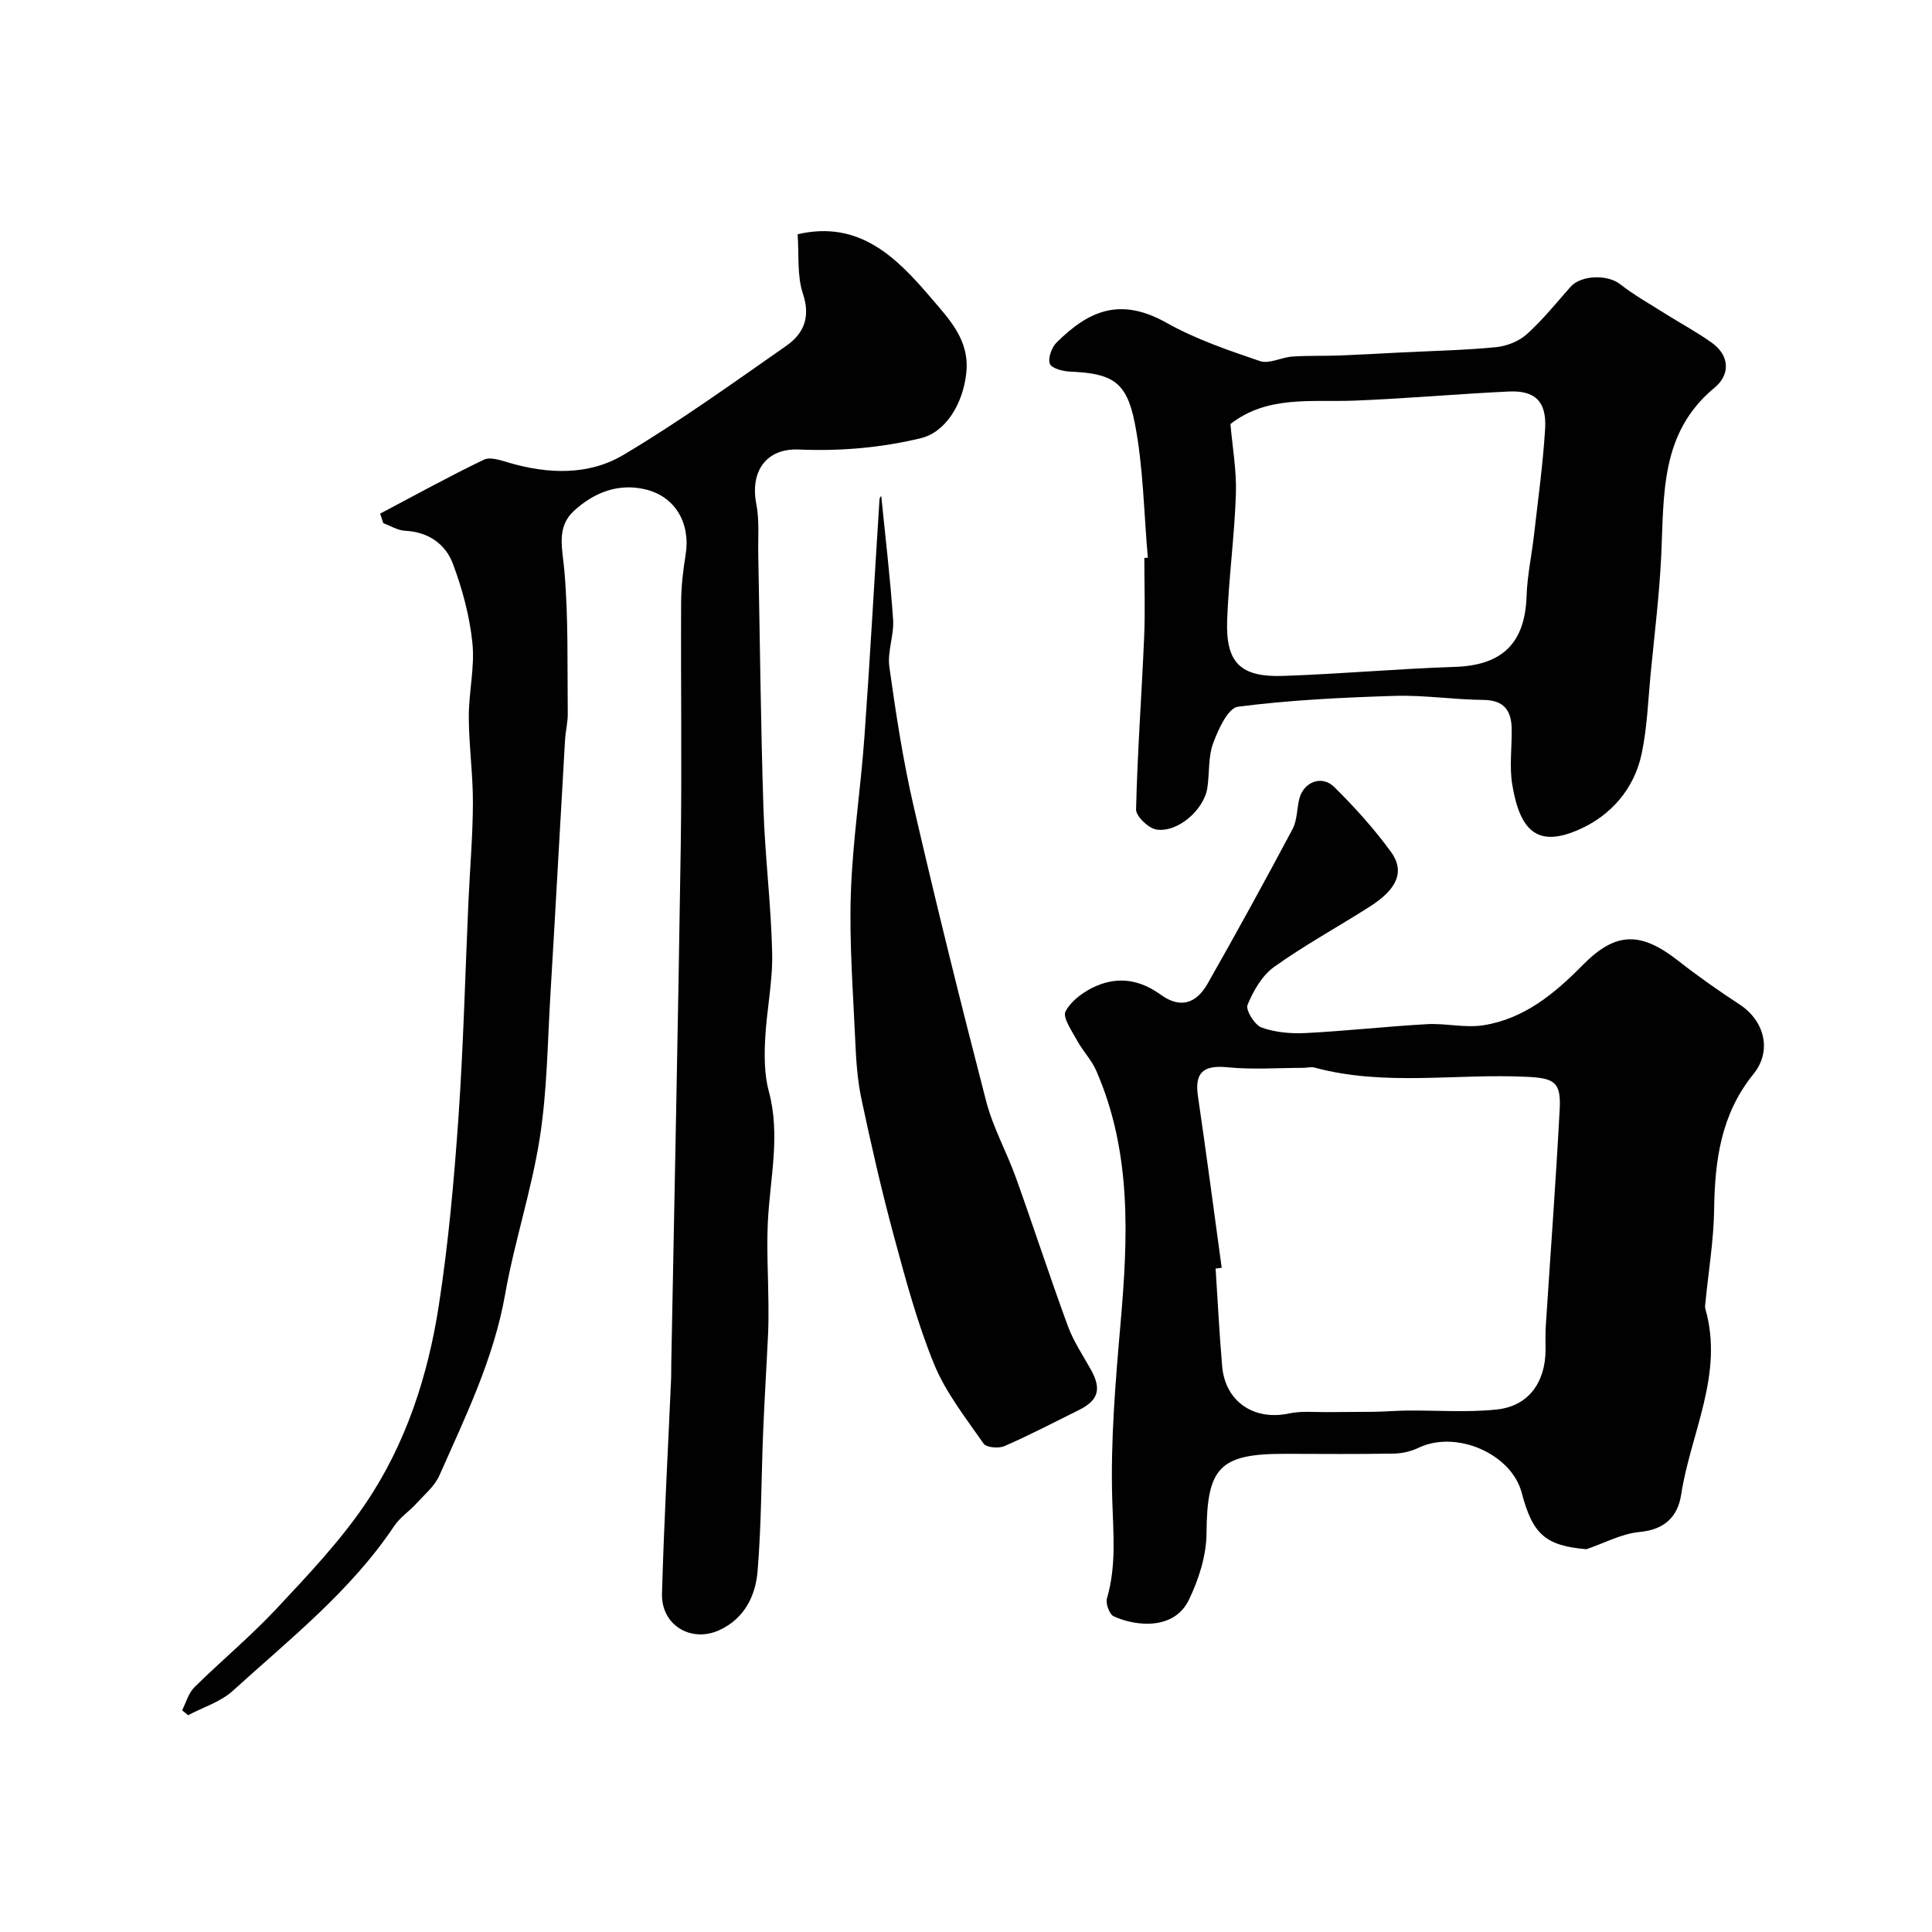
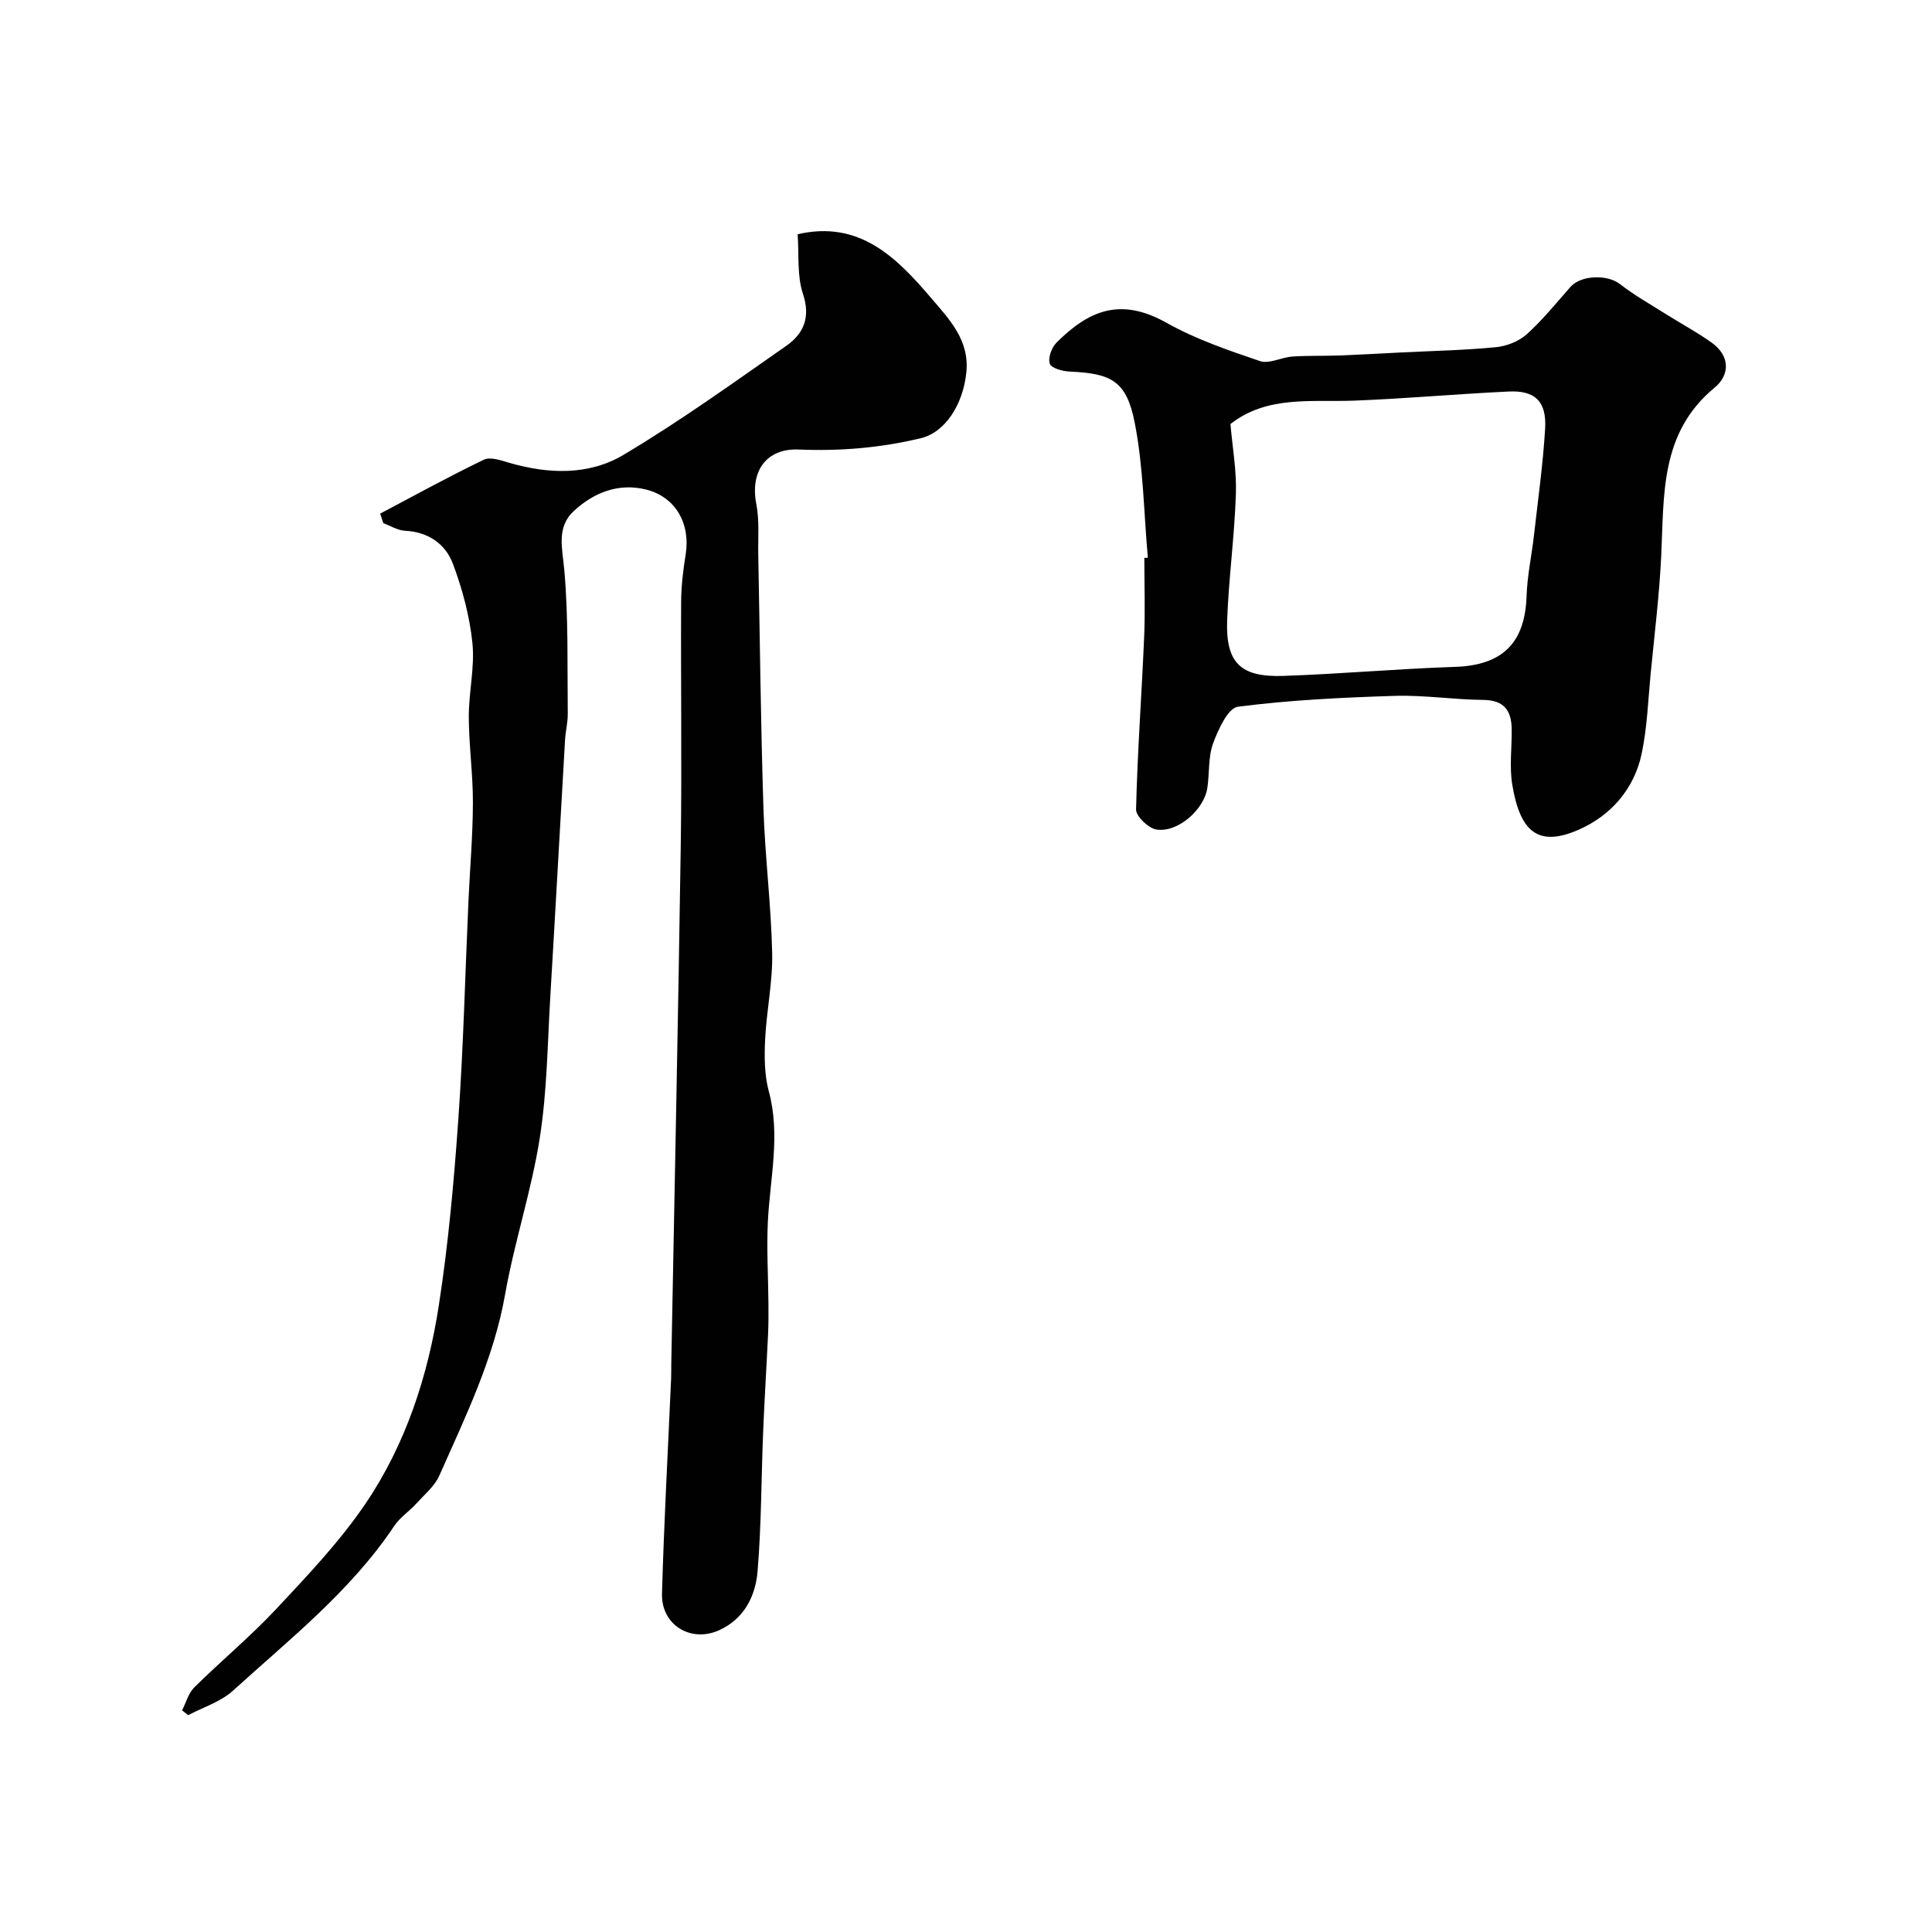
<svg xmlns="http://www.w3.org/2000/svg" enable-background="new 0 0 400 400" viewBox="0 0 400 400">
  <g fill="#010102">
    <path d="m78.71 106.34c7.13-3.76 14.2-7.67 21.46-11.16 1.34-.65 3.55.13 5.24.63 8.12 2.37 16.49 2.64 23.67-1.63 11.61-6.91 22.62-14.84 33.71-22.58 3.58-2.5 5.08-5.88 3.45-10.77-1.25-3.77-.79-8.11-1.1-12.33 12.78-2.98 20.52 4.84 27.63 13.19 3.68 4.33 7.99 8.66 7.3 15.43-.68 6.64-4.38 12.39-9.41 13.6-8.32 2.01-16.73 2.71-25.3 2.35-6.77-.28-10.09 4.57-8.77 11.31.66 3.39.33 6.98.4 10.49.34 17.46.51 34.93 1.07 52.39.32 10.04 1.59 20.06 1.81 30.09.13 5.96-1.18 11.94-1.46 17.92-.17 3.55-.15 7.28.76 10.66 2.48 9.15.22 18.13-.2 27.18-.26 5.67.09 11.37.13 17.06.02 2.03.01 4.05-.08 6.08-.32 6.76-.75 13.51-1.02 20.27-.39 9.59-.36 19.21-1.15 28.77-.42 5.14-2.76 9.85-7.91 12.21-5.87 2.69-12.06-1.04-11.88-7.54.41-14.88 1.24-29.74 1.89-44.61.04-1 .01-2 .03-3 .67-35.7 1.43-71.4 1.96-107.1.25-16.86-.01-33.73.08-50.59.02-3.27.4-6.56.93-9.79 1.05-6.44-2.06-11.98-8.17-13.51-5.73-1.43-10.82.62-14.95 4.41-3.69 3.38-2.39 7.78-1.99 12.32.86 9.84.6 19.78.71 29.67.02 1.79-.45 3.58-.56 5.38-1.03 17.63-1.98 35.27-3.04 52.91-.59 9.87-.67 19.84-2.2 29.58-1.71 10.89-5.25 21.48-7.17 32.35-2.36 13.36-8.22 25.33-13.61 37.5-.98 2.22-3.1 3.97-4.79 5.83-1.45 1.6-3.37 2.85-4.55 4.61-9 13.48-21.62 23.41-33.41 34.13-2.53 2.3-6.15 3.41-9.27 5.06-.42-.34-.84-.67-1.25-1.01.83-1.61 1.32-3.56 2.54-4.76 5.58-5.52 11.66-10.55 17.01-16.28 6.51-6.97 13.17-13.97 18.48-21.83 8.3-12.28 12.87-26.36 15.12-40.94 1.98-12.79 3.14-25.74 4.05-38.66 1.05-15.01 1.41-30.06 2.09-45.1.31-6.77.9-13.53.92-20.3.02-5.93-.83-11.87-.85-17.8-.02-5.1 1.26-10.27.75-15.28-.57-5.57-2.07-11.17-4.04-16.42-1.54-4.11-5.09-6.6-9.9-6.84-1.53-.08-3.01-1.02-4.51-1.57-.21-.64-.43-1.31-.65-1.98z" />
-     <path d="m328.44 320.75c-8.39-.73-11.11-3-13.38-11.67-2.13-8.12-13.59-13.06-21.37-9.33-1.54.74-3.38 1.17-5.09 1.2-7.5.13-14.99.07-22.49.05-13.67-.04-16.22 2.84-16.31 16.42-.03 4.64-1.61 9.6-3.67 13.84-3.02 6.21-10.79 5.54-15.54 3.39-.89-.4-1.72-2.66-1.41-3.71 1.98-6.76 1.31-13.47 1.1-20.4-.37-12.17.66-24.41 1.72-36.57 1.55-17.81 2.34-35.47-5.06-52.35-.96-2.19-2.75-4-3.9-6.13-1.08-1.99-3.1-4.84-2.43-6.1 1.21-2.27 3.88-4.19 6.37-5.26 4.6-1.97 9.02-1.31 13.35 1.82 3.94 2.85 7.27 1.94 9.67-2.26 6.03-10.59 11.88-21.28 17.61-32.04.96-1.8.88-4.12 1.38-6.19.85-3.55 4.65-5.09 7.27-2.5 4.2 4.15 8.2 8.59 11.68 13.35 2.99 4.08 1.38 7.75-4.35 11.4-6.58 4.2-13.46 7.95-19.8 12.48-2.49 1.78-4.3 4.95-5.5 7.86-.44 1.06 1.48 4.18 2.91 4.69 2.84 1.02 6.12 1.3 9.17 1.14 8.38-.43 16.73-1.37 25.1-1.84 3.87-.21 7.87.82 11.64.23 8.43-1.32 14.74-6.54 20.56-12.45 6.82-6.92 11.97-7.03 19.78-.91 4.1 3.22 8.39 6.22 12.75 9.08 5.07 3.32 6.77 9.52 2.83 14.39-6.75 8.33-7.99 17.89-8.14 28.07-.09 6.36-1.16 12.71-1.78 19.06-.05.49-.16 1.03-.03 1.49 3.87 13.53-3.05 25.67-5.01 38.43-.7 4.56-3.4 7.28-8.63 7.75-3.73.36-7.33 2.33-11 3.57zm-75.5-58.27c-.42.05-.84.1-1.26.16.44 6.76.77 13.52 1.36 20.26.64 7.33 6.63 11.3 13.85 9.74 2.5-.54 5.2-.25 7.8-.28 3.24-.04 6.47-.01 9.71-.06 2.32-.04 4.63-.23 6.94-.26 6.2-.06 12.44.43 18.57-.22 6.52-.69 10.05-5.59 10.08-12.34.01-1.67-.06-3.34.05-5 .97-14.97 2.09-29.92 2.88-44.9.29-5.51-1.12-6.35-6.66-6.63-14.68-.74-29.51 2.02-44.06-1.91-.77-.21-1.65.05-2.49.05-5.19 0-10.42.39-15.56-.12-4.99-.5-6.85 1.06-6.13 5.98 1.74 11.84 3.3 23.69 4.92 35.53z" />
    <path d="m237.65 115.47c-.84-9.33-.92-18.81-2.72-27.95-1.7-8.66-4.81-10.21-13.47-10.59-1.46-.06-3.79-.7-4.11-1.62-.41-1.19.38-3.37 1.39-4.38 6.59-6.54 13.11-9.54 22.81-4.08 6.03 3.39 12.73 5.67 19.32 7.91 1.9.64 4.43-.78 6.69-.94 3.22-.22 6.45-.1 9.68-.22 4.24-.16 8.47-.4 12.7-.62 6.6-.33 13.21-.46 19.78-1.1 2.22-.21 4.74-1.21 6.38-2.68 3.29-2.96 6.1-6.46 9.05-9.8 2.2-2.49 7.69-2.59 10.24-.59 2.97 2.32 6.3 4.19 9.5 6.21 3.16 1.99 6.48 3.76 9.52 5.94 3.82 2.73 3.75 6.69.59 9.29-11.33 9.33-10.46 22.17-11.06 34.8-.39 8.16-1.4 16.29-2.19 24.42-.53 5.54-.72 11.16-1.86 16.57-1.54 7.33-6.42 12.84-13.01 15.73-8.36 3.68-12.15.53-13.78-9.3-.62-3.73-.07-7.65-.12-11.48-.04-3.84-1.54-6.04-5.87-6.08-6.1-.05-12.21-1.02-18.29-.84-10.86.34-21.76.86-32.52 2.25-2.06.27-4.08 4.71-5.14 7.59-1.04 2.83-.73 6.14-1.19 9.21-.68 4.52-6.11 9.3-10.53 8.63-1.65-.25-4.26-2.74-4.23-4.16.28-11.87 1.16-23.73 1.67-35.6.24-5.49.04-10.99.04-16.49.25.01.49-.01.73-.03zm17.1-27.68c.41 4.77 1.29 9.64 1.13 14.47-.29 8.71-1.48 17.38-1.81 26.09-.33 8.84 2.71 11.89 11.59 11.59 11.87-.4 23.71-1.48 35.58-1.87 9.77-.32 14.5-4.89 14.82-14.65.14-4.23 1.06-8.43 1.54-12.66.83-7.33 1.86-14.64 2.3-21.99.34-5.64-2.06-7.97-7.53-7.71-10.7.5-21.38 1.48-32.08 1.89-8.83.33-17.9-1.12-25.54 4.84z" />
-     <path d="m182.46 102.73c.82 8.22 1.85 16.87 2.45 25.55.22 3.23-1.22 6.61-.78 9.77 1.35 9.68 2.83 19.38 5.03 28.9 4.71 20.41 9.75 40.75 15.01 61.03 1.41 5.45 4.25 10.52 6.17 15.86 3.66 10.22 7.02 20.55 10.76 30.73 1.17 3.18 3.13 6.07 4.79 9.06 2.19 3.95 1.53 6.29-2.49 8.29-5.13 2.55-10.21 5.2-15.46 7.49-1.19.52-3.73.29-4.3-.53-3.69-5.31-7.83-10.55-10.25-16.46-3.49-8.53-5.89-17.54-8.31-26.47-2.55-9.41-4.72-18.93-6.74-28.47-.85-3.99-1.1-8.15-1.28-12.25-.45-10.09-1.24-20.21-.9-30.29.36-10.81 2.04-21.57 2.81-32.38 1.18-16.37 2.07-32.76 3.12-49.14.02-.46.49-.91.37-.69z" />
  </g>
</svg>